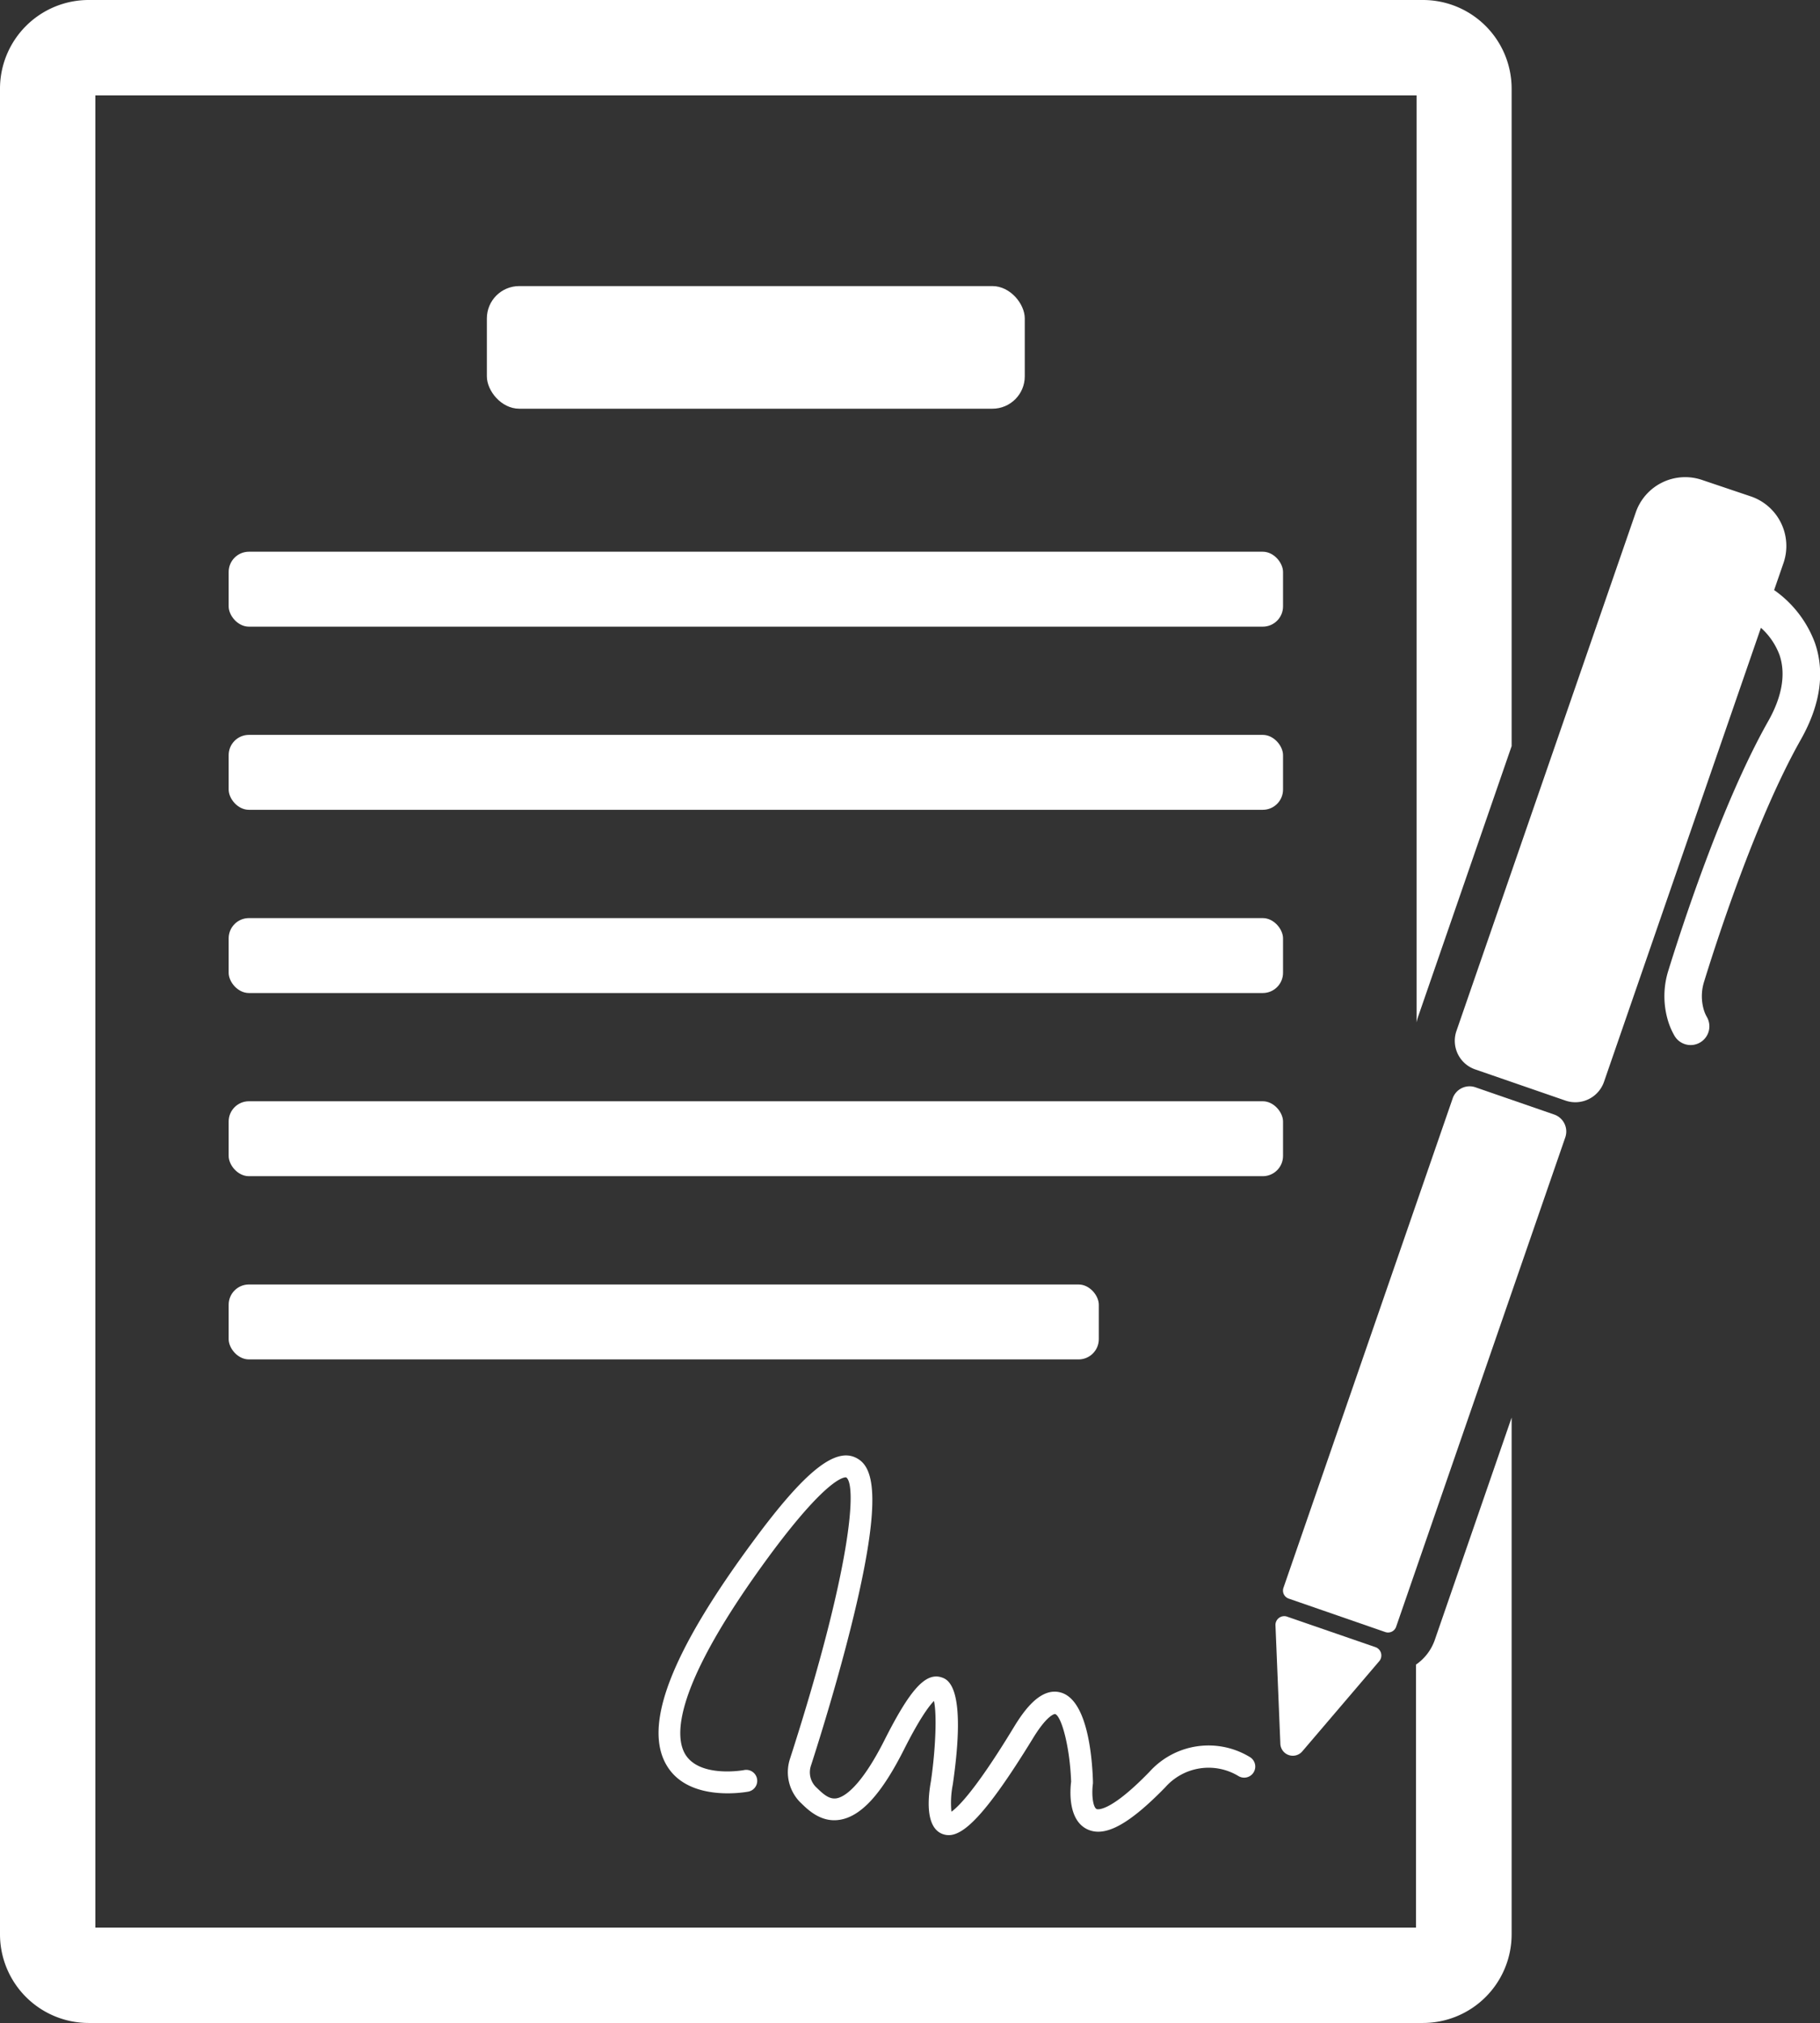
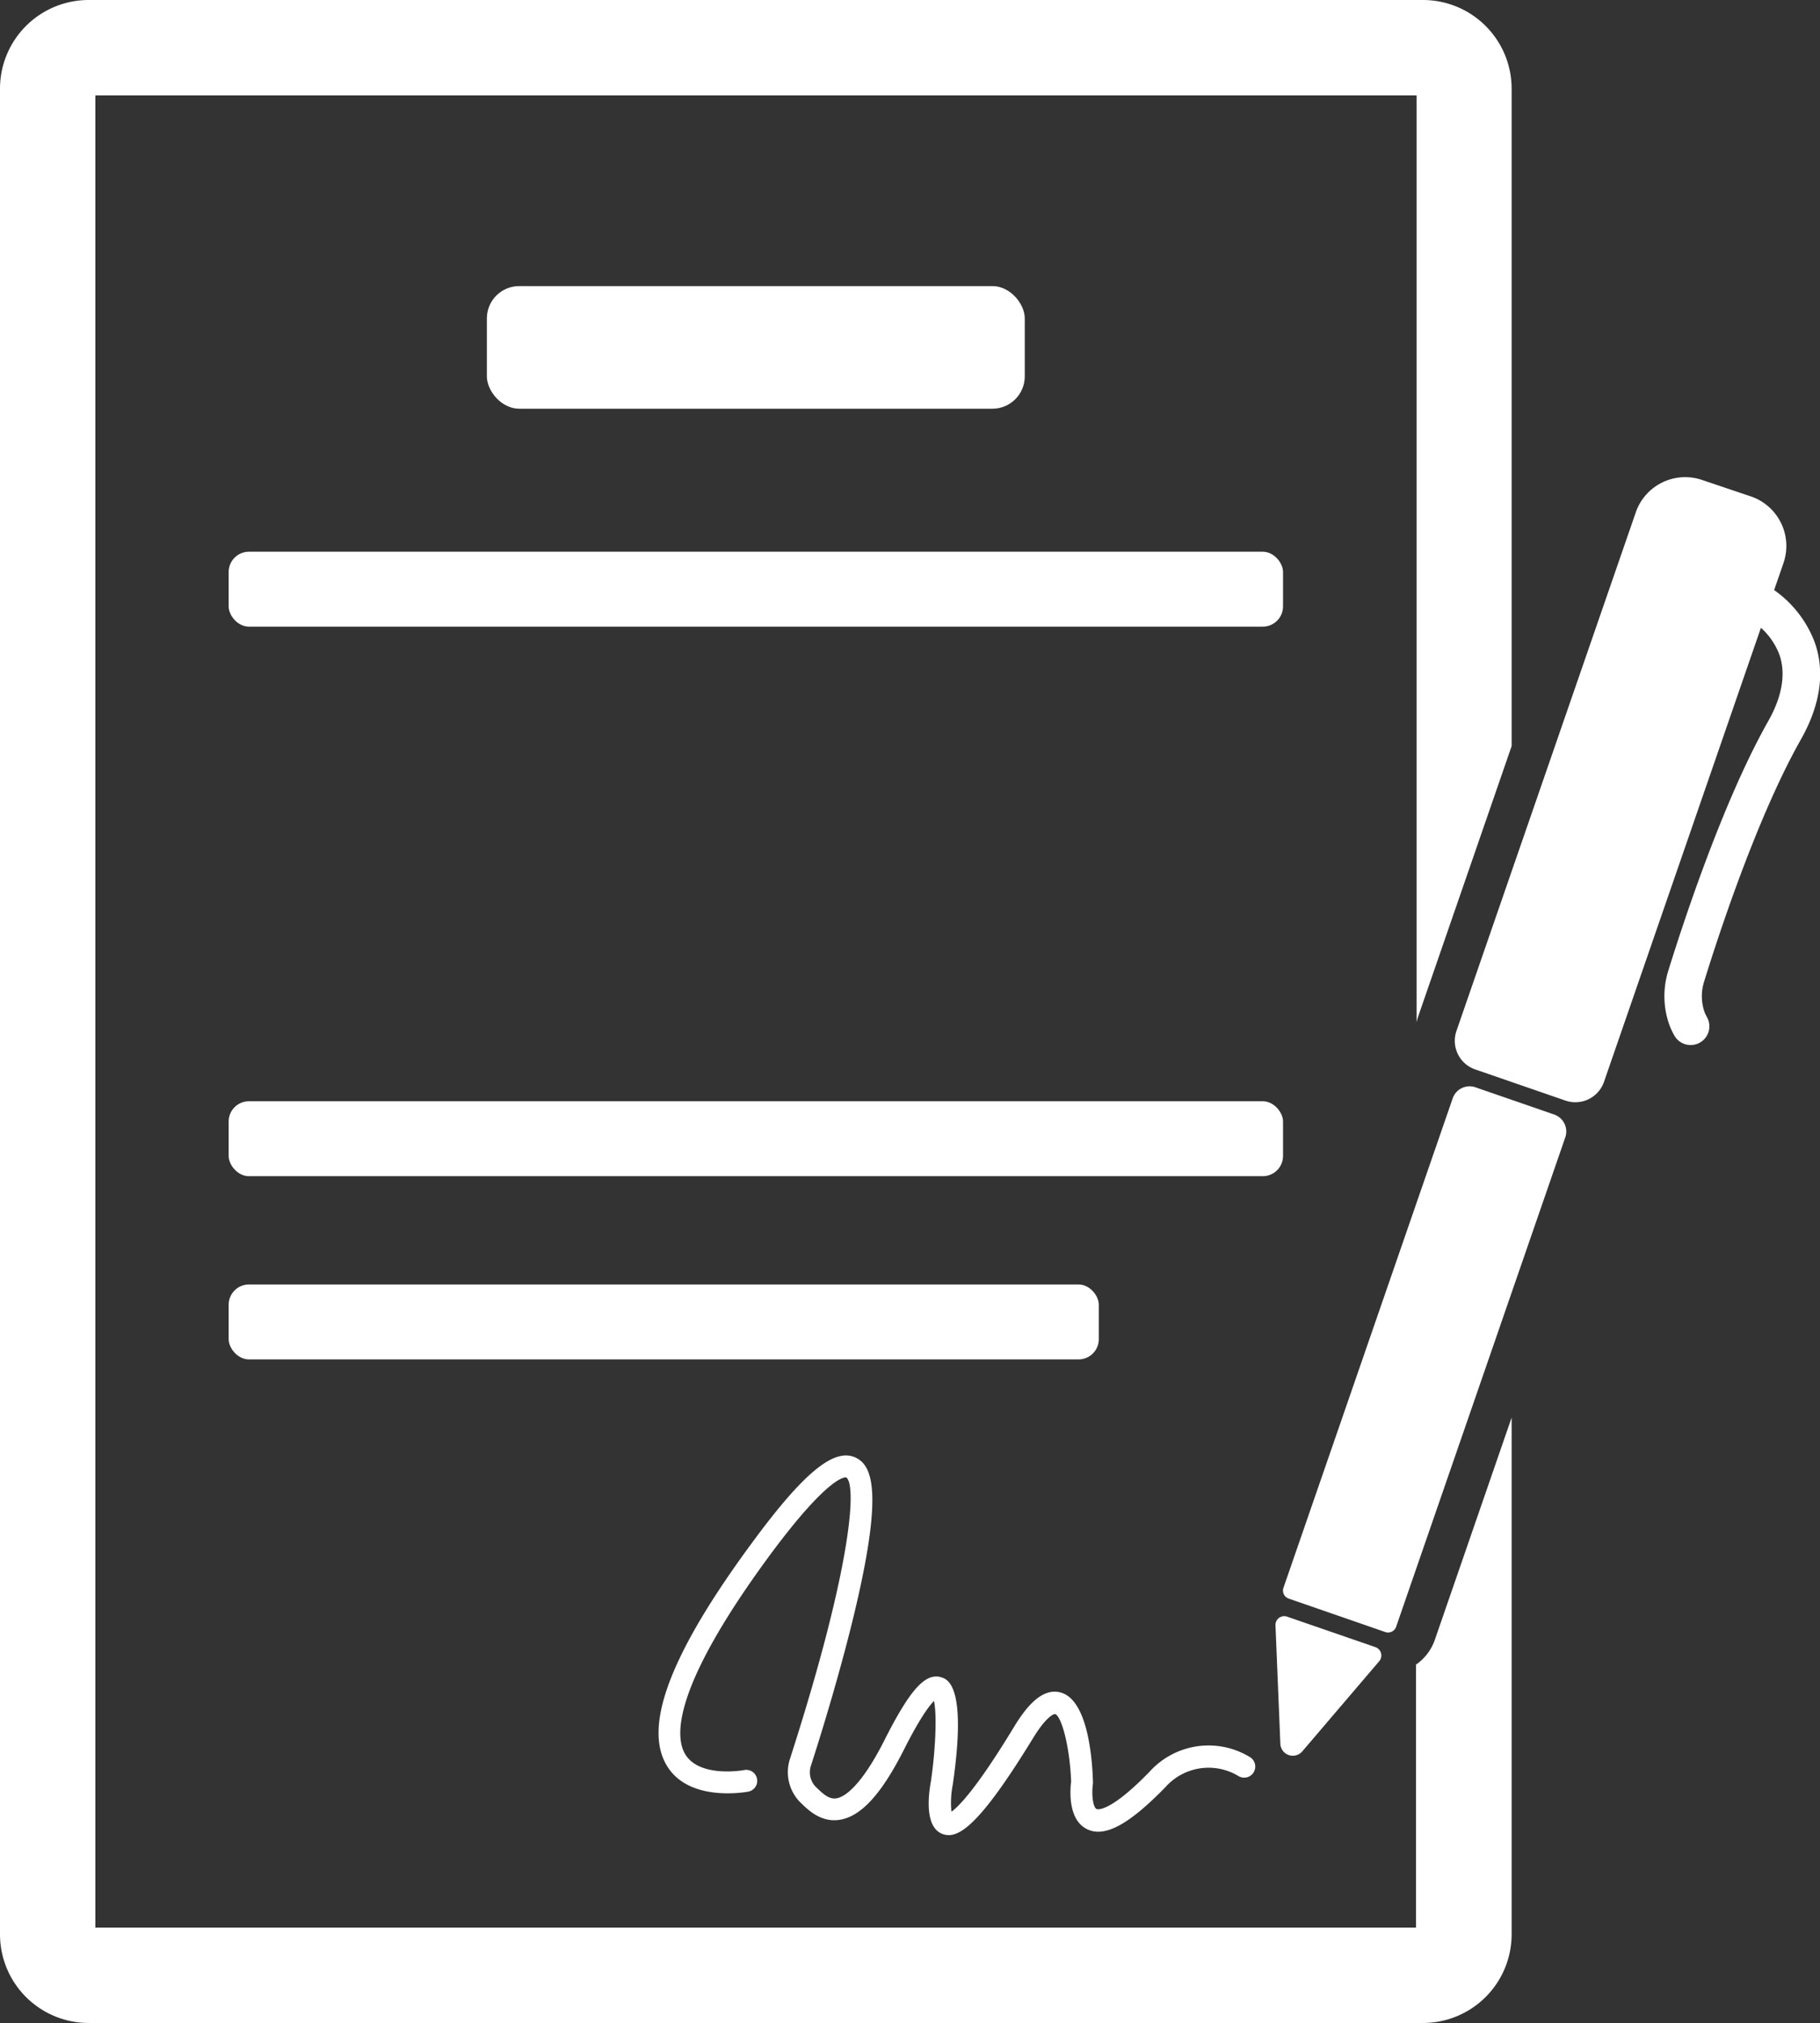
<svg xmlns="http://www.w3.org/2000/svg" viewBox="0 0 292.03 324.5">
  <rect x="0" y="0" width="292.03" height="324.5" fill="#333333" stroke="none" />
  <defs>
    <style>.cls-1{fill:#fff;}</style>
  </defs>
  <g id="katman_2" data-name="katman 2">
    <g id="Layer_1" data-name="Layer 1">
      <path class="cls-1" d="M227.5,163.21l15.05-43.53V14.2A14.23,14.23,0,0,0,228.35,0H14.2A14.23,14.23,0,0,0,0,14.2V310.29A14.23,14.23,0,0,0,14.2,324.5H228.35a14.23,14.23,0,0,0,14.2-14.21v-82.9l-12.34,35.7a8,8,0,0,1-3,3.92V309.2H15.3V15.3h212V164A7.19,7.19,0,0,1,227.5,163.21Z" />
      <path class="cls-1" d="M281,79.65,273.14,77a8.39,8.39,0,0,0-10.67,5.19L233.7,165.36a4.85,4.85,0,0,0,3,6.18l14.48,5a4.87,4.87,0,0,0,6.19-3l25.18-72.84a11,11,0,0,1,3,4.41c1,3,.42,6.6-1.84,10.59-7.56,13.37-14.16,34-16,39.94a13.71,13.71,0,0,0-.17,7.74,11.42,11.42,0,0,0,1.15,2.78,3,3,0,0,0,3.9,1.17l.22-.12a3,3,0,0,0,1.05-4.11,5.41,5.41,0,0,1-.53-1.32,7.77,7.77,0,0,1,.12-4.37c1.8-5.85,8.23-25.91,15.49-38.75,3.15-5.57,3.92-10.8,2.27-15.55a18,18,0,0,0-6.54-8.46l1.5-4.33A8.4,8.4,0,0,0,281,79.65Z" />
      <path class="cls-1" d="M236.74,174.41a2.87,2.87,0,0,0-3.65,1.78l-27.15,78.5a1.36,1.36,0,0,0,.85,1.74l15.48,5.36a1.37,1.37,0,0,0,1.75-.85l27.14-78.5a2.88,2.88,0,0,0-1.78-3.66Z" />
      <path class="cls-1" d="M213.61,261.77l-7.15-2.47a1.41,1.41,0,0,0-1.8,1.46l.78,18.93a2,2,0,0,0,3.54,1.22l12.29-14.4a1.42,1.42,0,0,0-.5-2.27Z" />
      <path class="cls-1" d="M152.22,294.37a2.89,2.89,0,0,1-1-.19c-2.76-1.05-2.34-5.78-1.84-8.5.77-5.31.95-10.8.48-12.83-.73.73-2.23,2.68-4.79,7.75-3.6,7.14-6.87,10.73-10.28,11.3-3,.51-5.12-1.56-6.25-2.67l-.15-.14a6.87,6.87,0,0,1-1.62-7c9.88-30.68,10.75-43.95,9-45.11-.09,0-2.57-.52-12,12.15-16,21.64-15.52,29.55-13.78,32.33,2.36,3.76,9.35,2.49,9.42,2.47a1.76,1.76,0,0,1,.66,3.46c-.38.07-9.41,1.73-13-4.05-4-6.38.54-18.26,13.92-36.3,8.13-11,13-14.92,16.4-13.18,2.42,1.24,4.31,5,.06,23.36-2.41,10.42-5.91,21.62-7.31,25.95a3.35,3.35,0,0,0,.73,3.43l.16.15c1.11,1.09,2.05,1.91,3.21,1.71s3.83-1.69,7.72-9.41c4.08-8.07,6.54-10.78,9.08-10,1,.33,4.15,1.31,1.84,17.21a15.1,15.1,0,0,0-.22,4.35c1-.69,3.83-3.36,10-13.53,1.7-2.8,4.32-6.44,7.5-5.6,4.34,1.15,5.09,10.37,5.21,14.28v.16l0,.15c-.25,1.81,0,3.85.6,4.12,0,0,1.89.81,8.49-6a12.75,12.75,0,0,1,16.13-2.32,1.76,1.76,0,0,1-1.91,3,9.26,9.26,0,0,0-11.69,1.81c-5.85,6-9.72,8.12-12.57,6.73-3.09-1.51-2.72-6.31-2.55-7.62-.21-5.7-1.58-10.58-2.59-10.85,0,0-1.18,0-3.6,4C158.21,291.11,154.66,294.37,152.22,294.37Z" />
      <rect class="cls-1" x="78.12" y="45.89" width="86.31" height="19.67" rx="5.19" />
      <rect class="cls-1" x="36.69" y="88.5" width="169.18" height="12.02" rx="3.25" />
-       <rect class="cls-1" x="36.69" y="117.88" width="169.18" height="12.02" rx="3.25" />
-       <rect class="cls-1" x="36.69" y="147.27" width="169.18" height="12.02" rx="3.25" />
      <rect class="cls-1" x="36.69" y="176.65" width="169.18" height="12.02" rx="3.25" />
      <rect class="cls-1" x="36.69" y="206.04" width="139.62" height="12.02" rx="3.25" />
    </g>
  </g>
</svg>